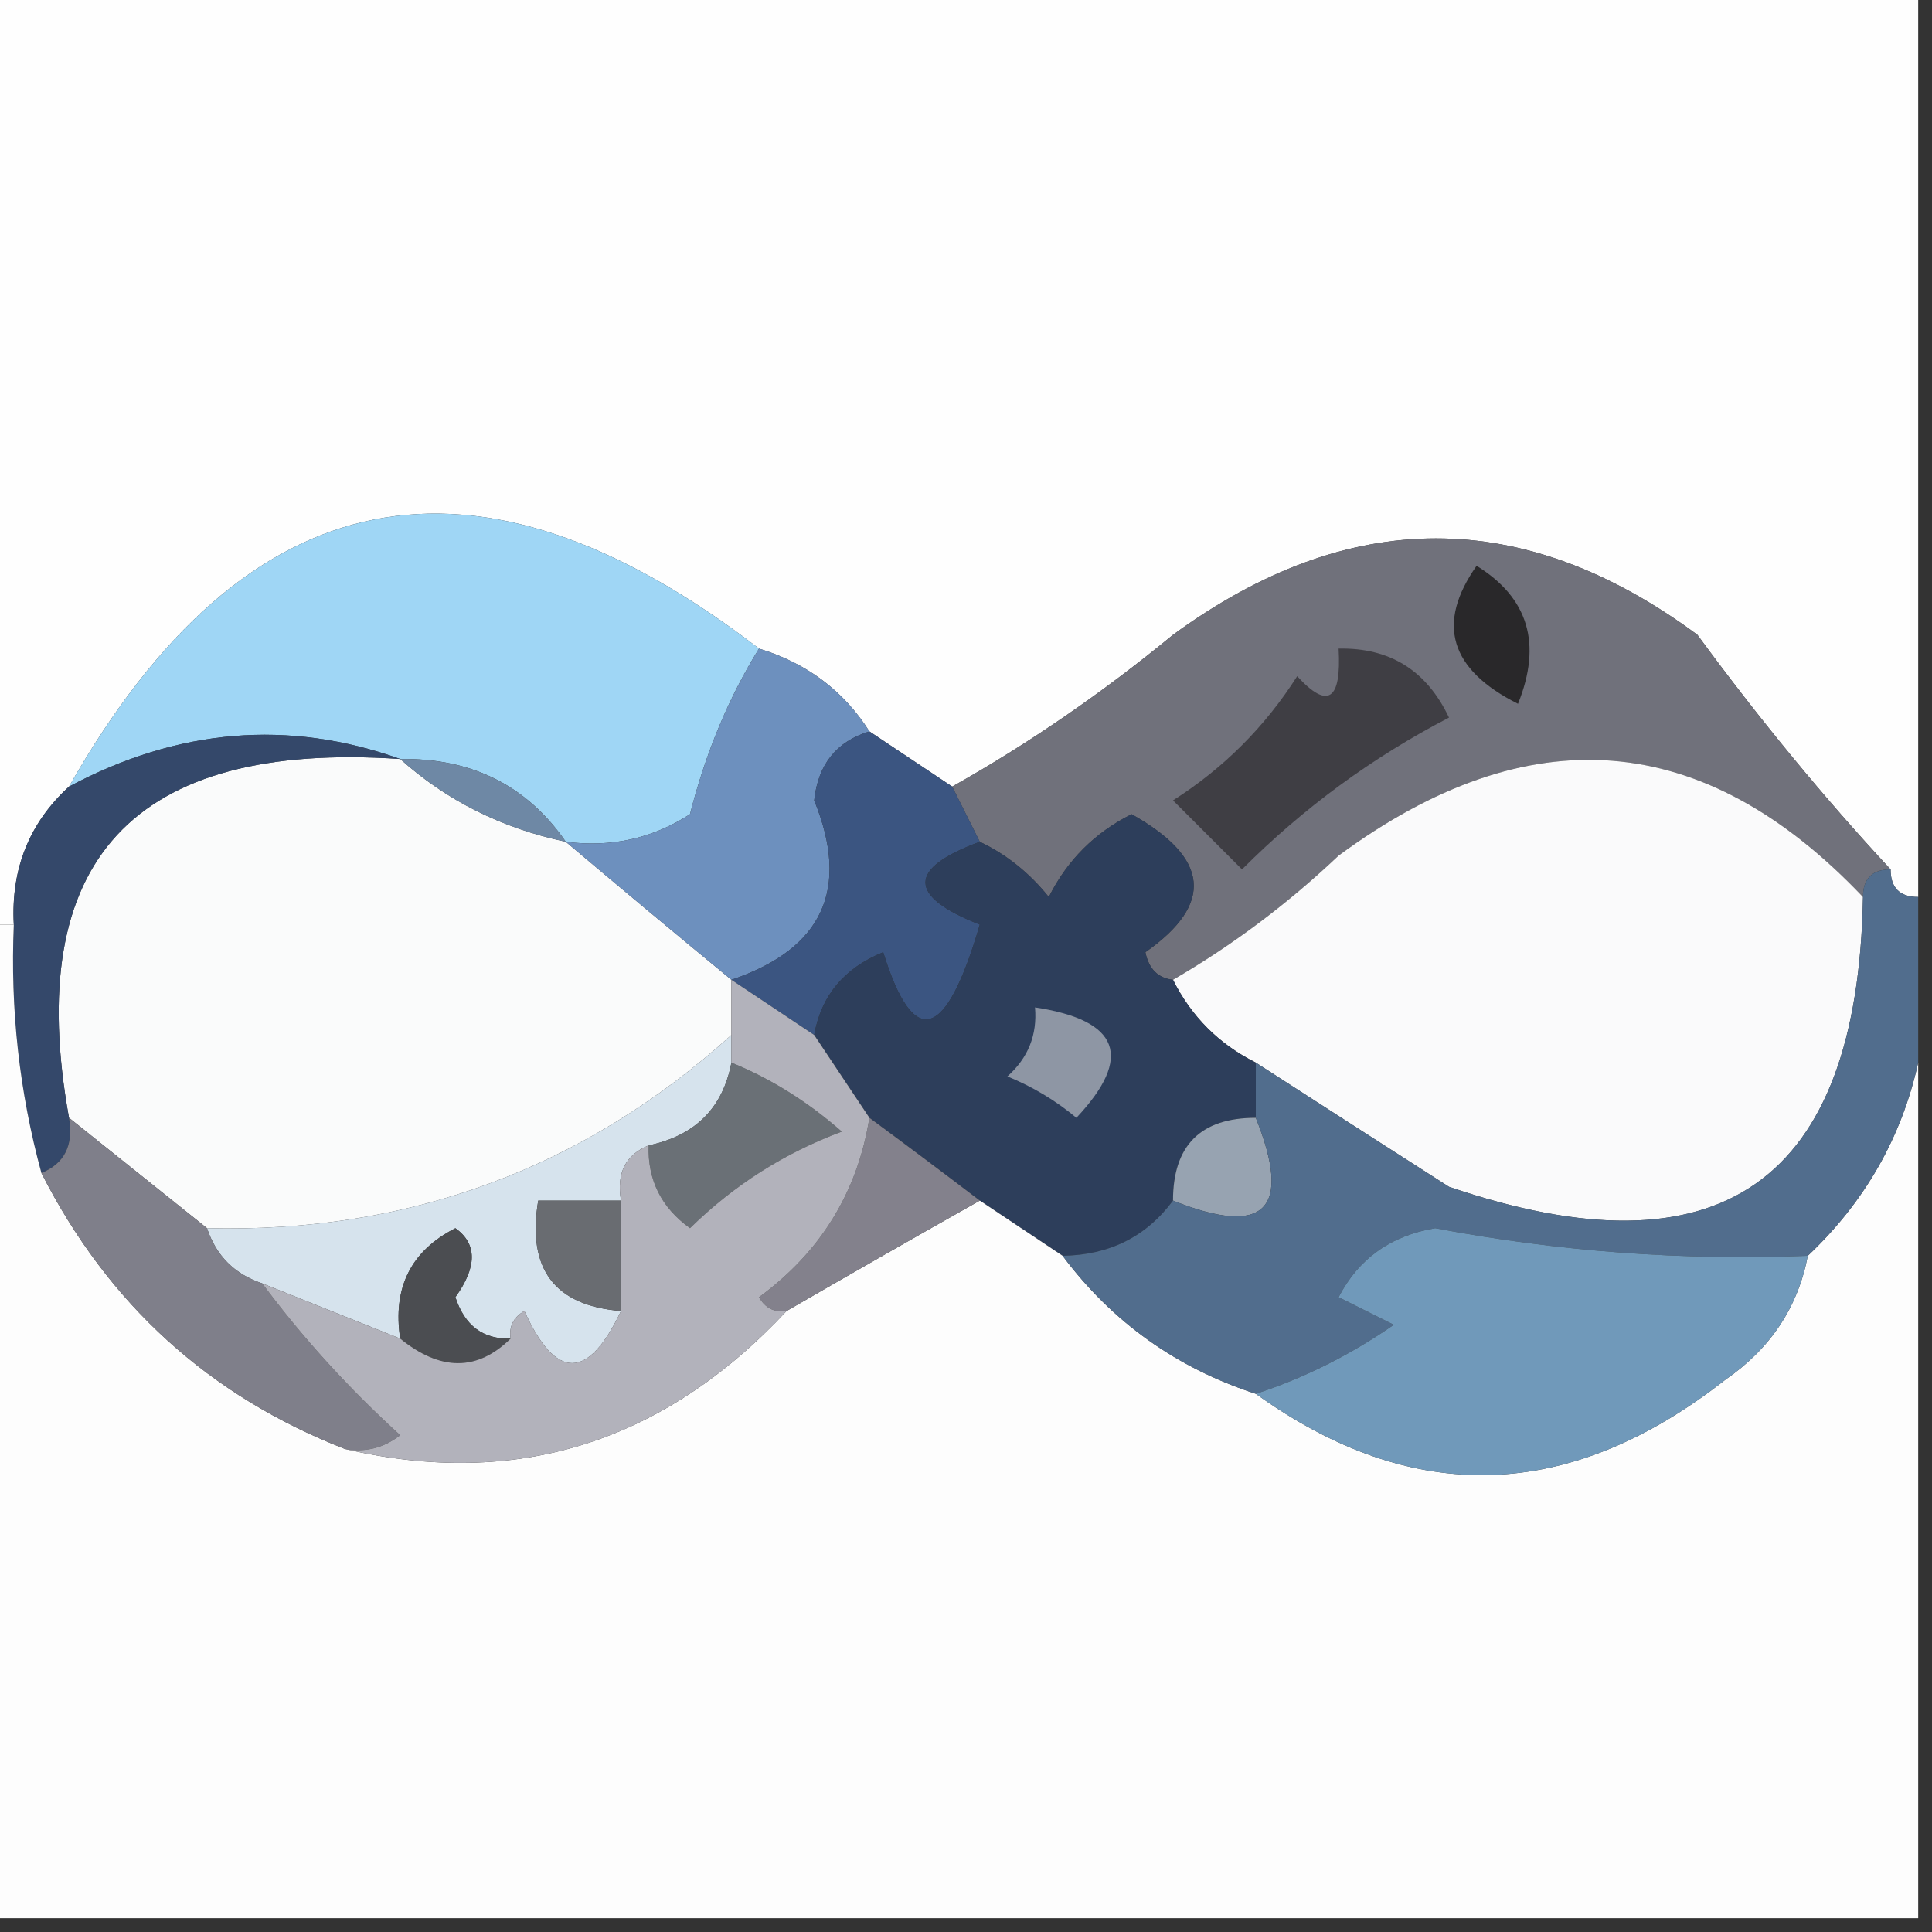
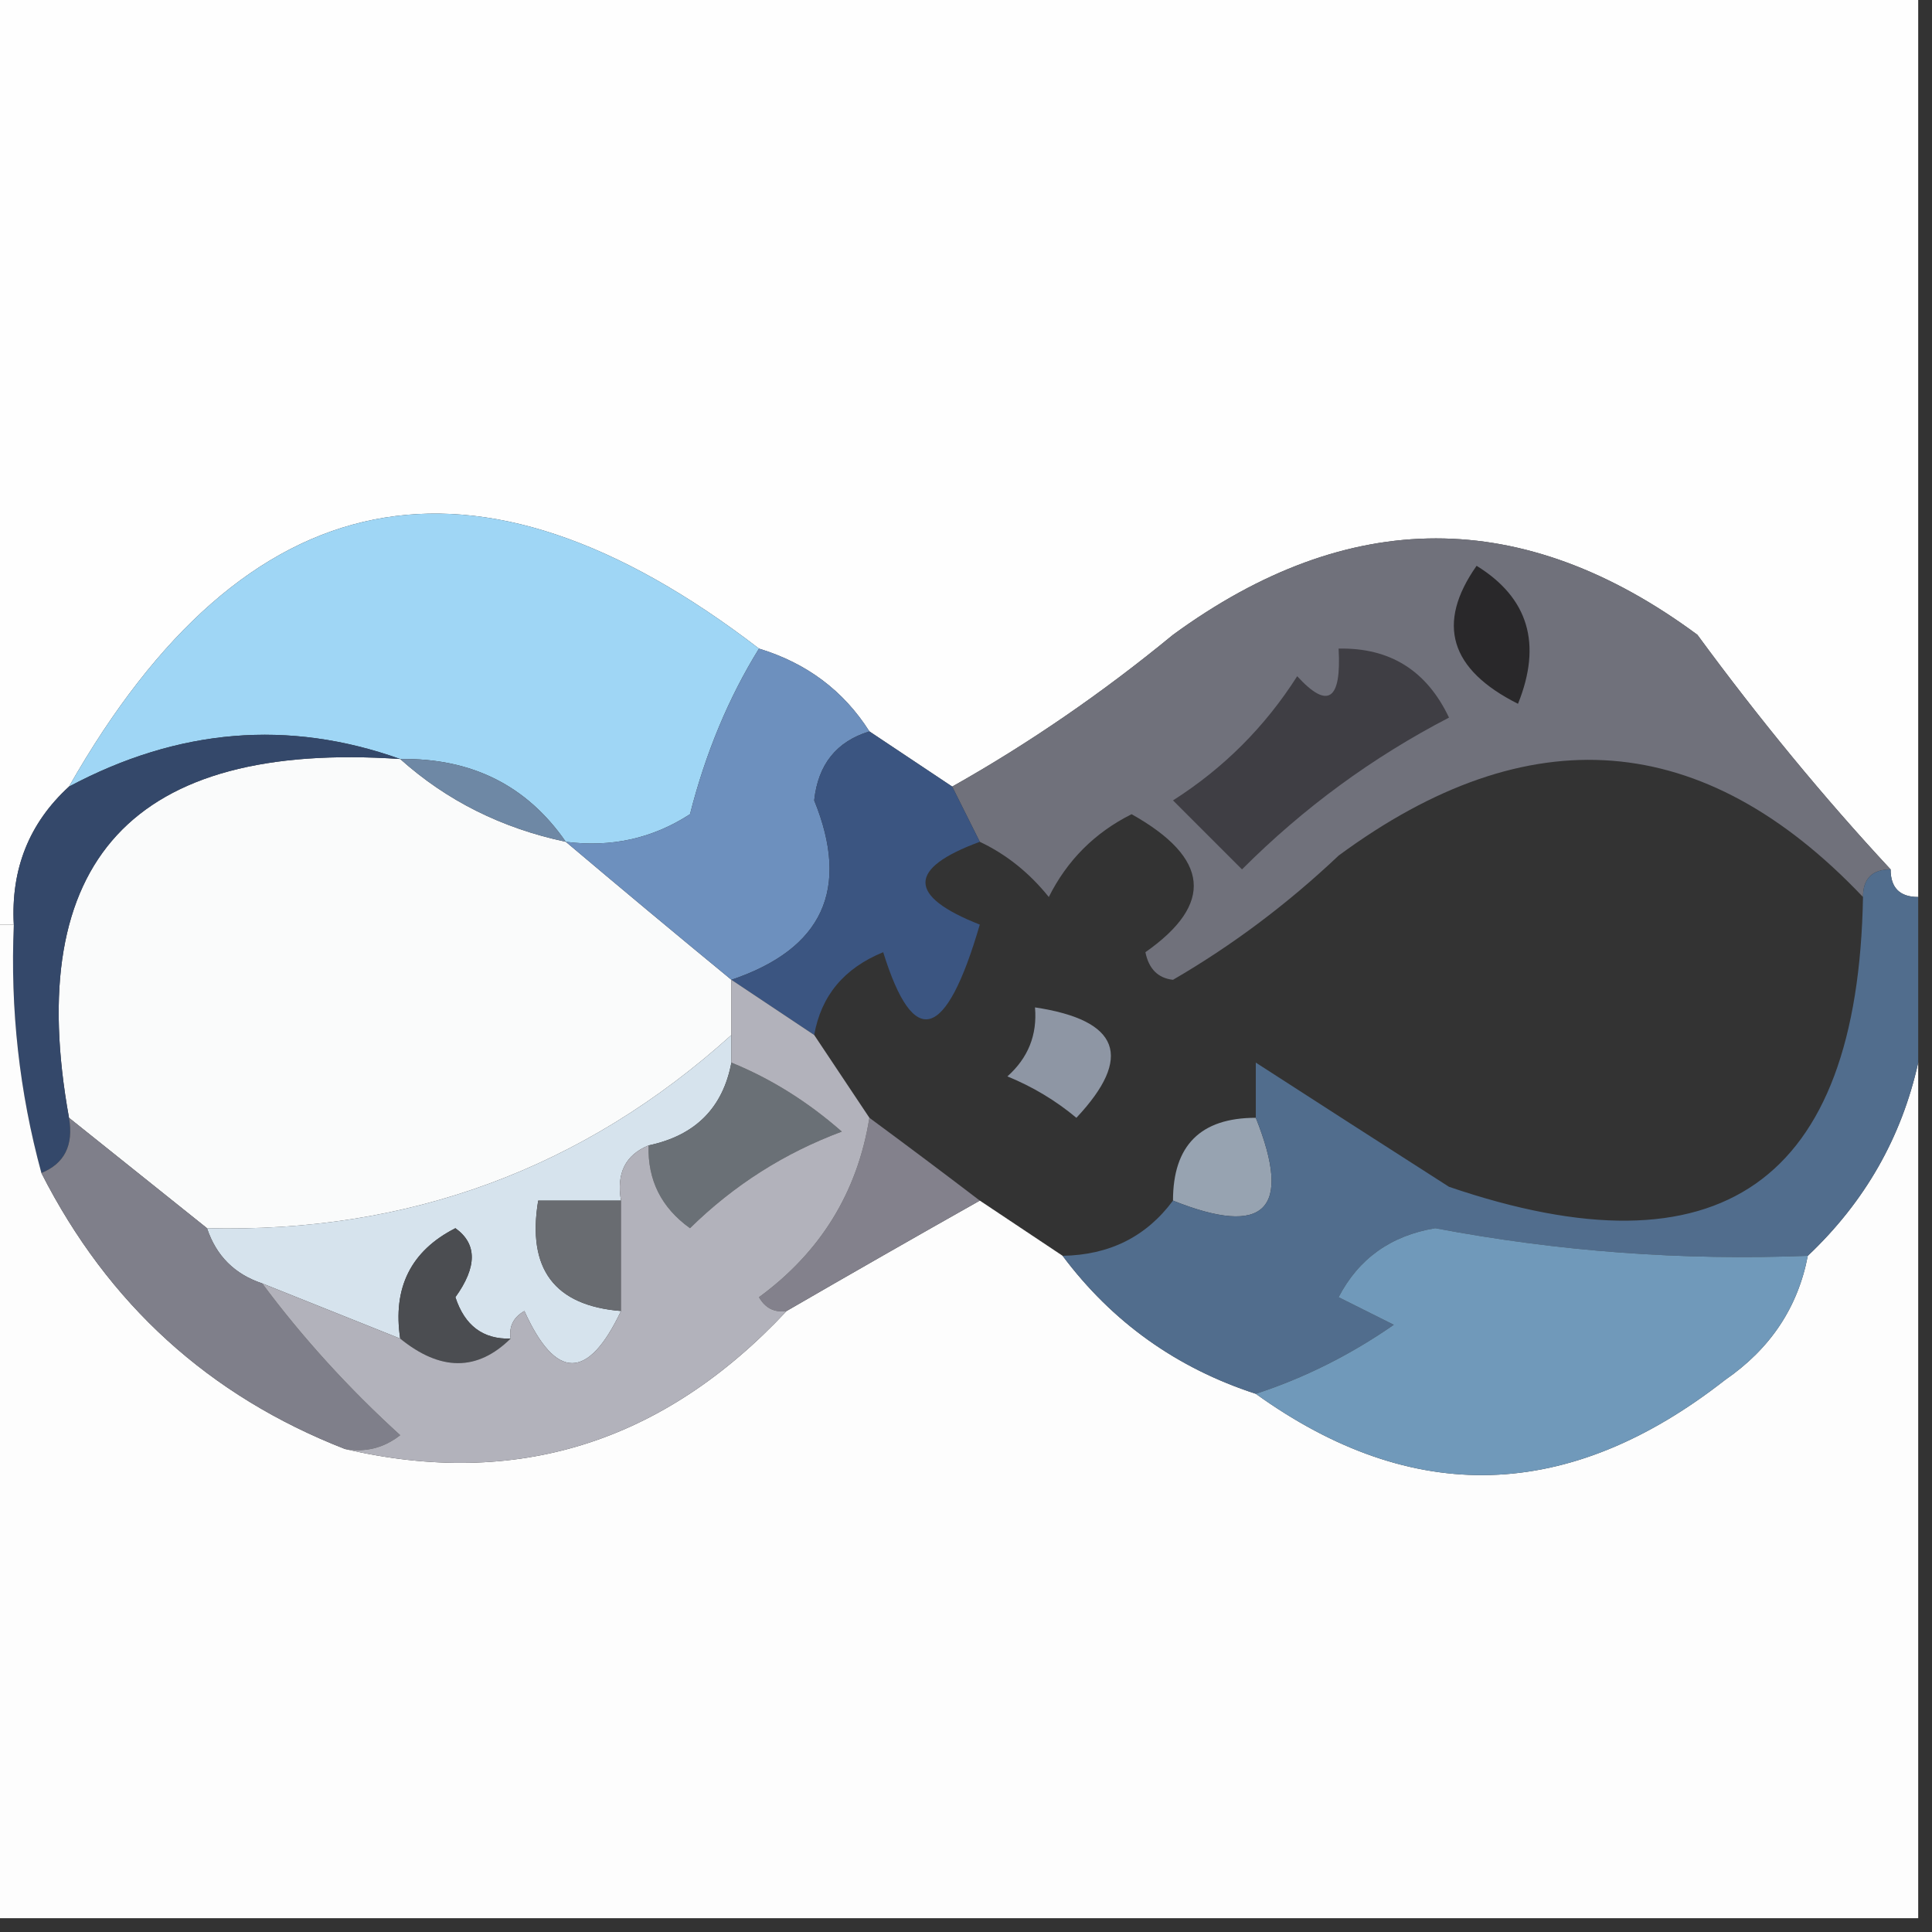
<svg xmlns="http://www.w3.org/2000/svg" width="70px" height="70px" style="shape-rendering:geometricPrecision; text-rendering:geometricPrecision; image-rendering:optimizeQuality; fill-rule:evenodd; clip-rule:evenodd">
  <rect width="100%" height="100%" fill="#333333" stroke="none" />
  <g>
    <path style="opacity:1" fill="#fefefe" d="M -0.5,-0.5 C 22.833,-0.5 46.167,-0.5 69.5,-0.5C 69.5,10.5 69.5,21.5 69.5,32.5C 68.833,32.5 68.5,32.167 68.5,31.5C 66.084,28.9 63.751,26.067 61.5,23C 55.205,18.343 48.872,18.343 42.5,23C 39.949,25.1 37.283,26.933 34.5,28.5C 33.5,27.833 32.5,27.167 31.5,26.5C 30.564,25.026 29.23,24.026 27.5,23.5C 17.222,15.601 8.889,17.268 2.5,28.5C 1.058,29.82 0.392,31.486 0.5,33.5C 0.167,33.5 -0.167,33.5 -0.5,33.5C -0.5,22.167 -0.5,10.833 -0.5,-0.5 Z" />
  </g>
  <g>
    <path style="opacity:1" fill="#9fd6f5" d="M 27.5,23.5 C 26.399,25.277 25.566,27.277 25,29.5C 23.644,30.38 22.144,30.713 20.5,30.5C 19.089,28.461 17.089,27.461 14.5,27.5C 10.456,26.058 6.456,26.391 2.5,28.5C 8.889,17.268 17.222,15.601 27.5,23.5 Z" />
  </g>
  <g>
    <path style="opacity:1" fill="#70717b" d="M 68.5,31.5 C 67.833,31.5 67.5,31.833 67.5,32.5C 61.727,26.419 55.393,25.919 48.5,31C 46.649,32.752 44.649,34.252 42.5,35.5C 41.957,35.44 41.624,35.107 41.5,34.5C 43.993,32.752 43.827,31.086 41,29.5C 39.667,30.167 38.667,31.167 38,32.5C 37.292,31.619 36.458,30.953 35.5,30.5C 35.167,29.833 34.833,29.167 34.5,28.5C 37.283,26.933 39.949,25.1 42.5,23C 48.872,18.343 55.205,18.343 61.5,23C 63.751,26.067 66.084,28.9 68.5,31.5 Z" />
  </g>
  <g>
    <path style="opacity:1" fill="#29282a" d="M 53.5,20.5 C 55.377,21.659 55.877,23.326 55,25.5C 52.527,24.259 52.027,22.593 53.5,20.5 Z" />
  </g>
  <g>
    <path style="opacity:1" fill="#3f3e44" d="M 48.5,23.5 C 50.359,23.461 51.692,24.294 52.5,26C 49.725,27.439 47.225,29.272 45,31.5C 44.167,30.667 43.333,29.833 42.5,29C 44.333,27.833 45.833,26.333 47,24.5C 48.107,25.712 48.607,25.379 48.5,23.5 Z" />
  </g>
  <g>
    <path style="opacity:1" fill="#fafbfb" d="M 14.5,27.5 C 16.181,29.008 18.181,30.008 20.5,30.5C 22.46,32.156 24.46,33.823 26.5,35.5C 26.5,36.167 26.5,36.833 26.5,37.5C 21.129,42.348 14.796,44.681 7.5,44.5C 5.833,43.167 4.167,41.833 2.5,40.5C 0.817,31.176 4.817,26.843 14.5,27.5 Z" />
  </g>
  <g>
    <path style="opacity:1" fill="#6e88a5" d="M 14.5,27.5 C 17.089,27.461 19.089,28.461 20.5,30.5C 18.181,30.008 16.181,29.008 14.5,27.5 Z" />
  </g>
  <g>
-     <path style="opacity:1" fill="#fafafb" d="M 67.5,32.5 C 67.316,42.849 62.316,46.349 52.5,43C 50.138,41.489 47.805,39.989 45.5,38.5C 44.167,37.833 43.167,36.833 42.5,35.5C 44.649,34.252 46.649,32.752 48.5,31C 55.393,25.919 61.727,26.419 67.5,32.5 Z" />
-   </g>
+     </g>
  <g>
    <path style="opacity:1" fill="#34486a" d="M 14.5,27.5 C 4.817,26.843 0.817,31.176 2.5,40.5C 2.672,41.492 2.338,42.158 1.5,42.5C 0.701,39.57 0.368,36.57 0.5,33.5C 0.392,31.486 1.058,29.82 2.5,28.5C 6.456,26.391 10.456,26.058 14.5,27.5 Z" />
  </g>
  <g>
    <path style="opacity:1" fill="#6d90be" d="M 27.5,23.5 C 29.23,24.026 30.564,25.026 31.5,26.5C 30.305,26.866 29.639,27.699 29.5,29C 30.809,32.215 29.809,34.382 26.5,35.5C 24.46,33.823 22.46,32.156 20.5,30.5C 22.144,30.713 23.644,30.38 25,29.5C 25.566,27.277 26.399,25.277 27.5,23.5 Z" />
  </g>
  <g>
    <path style="opacity:1" fill="#3b5581" d="M 31.5,26.5 C 32.5,27.167 33.5,27.833 34.5,28.5C 34.833,29.167 35.167,29.833 35.5,30.5C 32.875,31.466 32.875,32.466 35.5,33.5C 34.27,37.715 33.103,38.048 32,34.5C 30.583,35.078 29.75,36.078 29.5,37.5C 28.5,36.833 27.5,36.167 26.5,35.5C 29.809,34.382 30.809,32.215 29.5,29C 29.639,27.699 30.305,26.866 31.5,26.5 Z" />
  </g>
  <g>
-     <path style="opacity:1" fill="#2d3e5b" d="M 42.5,35.5 C 43.167,36.833 44.167,37.833 45.5,38.5C 45.5,39.167 45.5,39.833 45.5,40.5C 43.5,40.5 42.5,41.5 42.5,43.5C 41.533,44.806 40.199,45.473 38.5,45.5C 37.5,44.833 36.5,44.167 35.5,43.5C 34.205,42.512 32.872,41.512 31.5,40.5C 30.833,39.5 30.167,38.5 29.5,37.5C 29.75,36.078 30.583,35.078 32,34.5C 33.103,38.048 34.27,37.715 35.5,33.5C 32.875,32.466 32.875,31.466 35.5,30.5C 36.458,30.953 37.292,31.619 38,32.5C 38.667,31.167 39.667,30.167 41,29.5C 43.827,31.086 43.993,32.752 41.5,34.5C 41.624,35.107 41.957,35.44 42.5,35.5 Z" />
-   </g>
+     </g>
  <g>
    <path style="opacity:1" fill="#8e96a4" d="M 37.5,36.5 C 40.569,36.963 41.069,38.296 39,40.5C 38.25,39.874 37.416,39.374 36.5,39C 37.252,38.329 37.586,37.496 37.5,36.5 Z" />
  </g>
  <g>
    <path style="opacity:1" fill="#fdfdfd" d="M -0.5,33.5 C -0.167,33.5 0.167,33.5 0.5,33.5C 0.368,36.57 0.701,39.57 1.5,42.5C 3.913,47.248 7.58,50.581 12.5,52.5C 18.702,53.945 24.035,52.278 28.5,47.5C 30.851,46.139 33.184,44.806 35.5,43.5C 36.5,44.167 37.5,44.833 38.5,45.5C 40.296,47.9 42.63,49.567 45.5,50.5C 51.187,54.589 56.853,54.422 62.5,50C 64.141,48.871 65.141,47.371 65.5,45.5C 67.563,43.551 68.896,41.218 69.5,38.5C 69.5,48.833 69.5,59.167 69.5,69.5C 46.167,69.5 22.833,69.5 -0.5,69.5C -0.5,57.5 -0.5,45.5 -0.5,33.5 Z" />
  </g>
  <g>
    <path style="opacity:1" fill="#d6e3ed" d="M 26.5,37.5 C 26.5,37.833 26.5,38.167 26.5,38.5C 26.19,40.144 25.19,41.144 23.5,41.5C 22.662,41.842 22.328,42.508 22.5,43.5C 21.5,43.5 20.5,43.5 19.5,43.5C 19.088,45.973 20.088,47.306 22.5,47.5C 21.306,50.018 20.14,50.018 19,47.5C 18.601,47.728 18.435,48.062 18.5,48.5C 17.503,48.53 16.836,48.03 16.5,47C 17.291,45.899 17.291,45.066 16.5,44.5C 14.889,45.32 14.222,46.654 14.5,48.5C 12.833,47.833 11.167,47.167 9.5,46.5C 8.5,46.167 7.833,45.5 7.5,44.5C 14.796,44.681 21.129,42.348 26.5,37.5 Z" />
  </g>
  <g>
    <path style="opacity:1" fill="#6a7076" d="M 26.5,38.5 C 27.931,39.082 29.264,39.915 30.5,41C 28.416,41.778 26.583,42.945 25,44.5C 23.961,43.756 23.461,42.756 23.5,41.5C 25.19,41.144 26.19,40.144 26.5,38.5 Z" />
  </g>
  <g>
    <path style="opacity:1" fill="#97a3b1" d="M 45.5,40.5 C 46.833,43.833 45.833,44.833 42.5,43.5C 42.5,41.5 43.5,40.5 45.5,40.5 Z" />
  </g>
  <g>
    <path style="opacity:1" fill="#516d8d" d="M 68.5,31.5 C 68.5,32.167 68.833,32.5 69.5,32.5C 69.5,34.5 69.5,36.5 69.5,38.5C 68.896,41.218 67.563,43.551 65.5,45.5C 60.961,45.678 56.461,45.345 52,44.5C 50.392,44.769 49.226,45.603 48.5,47C 49.167,47.333 49.833,47.667 50.5,48C 48.922,49.094 47.255,49.928 45.5,50.5C 42.63,49.567 40.296,47.9 38.5,45.5C 40.199,45.473 41.533,44.806 42.5,43.5C 45.833,44.833 46.833,43.833 45.5,40.5C 45.5,39.833 45.5,39.167 45.5,38.5C 47.805,39.989 50.138,41.489 52.5,43C 62.316,46.349 67.316,42.849 67.5,32.5C 67.5,31.833 67.833,31.5 68.5,31.5 Z" />
  </g>
  <g>
    <path style="opacity:1" fill="#83818c" d="M 31.5,40.5 C 32.872,41.512 34.205,42.512 35.5,43.5C 33.184,44.806 30.851,46.139 28.5,47.5C 28.062,47.565 27.728,47.399 27.5,47C 29.734,45.362 31.067,43.196 31.5,40.5 Z" />
  </g>
  <g>
    <path style="opacity:1" fill="#7f7f8a" d="M 2.5,40.5 C 4.167,41.833 5.833,43.167 7.5,44.5C 7.833,45.5 8.5,46.167 9.5,46.5C 10.96,48.463 12.627,50.296 14.5,52C 13.906,52.464 13.239,52.631 12.5,52.5C 7.58,50.581 3.913,47.248 1.5,42.5C 2.338,42.158 2.672,41.492 2.5,40.5 Z" />
  </g>
  <g>
    <path style="opacity:1" fill="#696c71" d="M 22.5,43.5 C 22.5,44.833 22.5,46.167 22.5,47.5C 20.088,47.306 19.088,45.973 19.5,43.5C 20.5,43.5 21.5,43.5 22.5,43.5 Z" />
  </g>
  <g>
    <path style="opacity:1" fill="#4b4d51" d="M 18.5,48.5 C 17.295,49.686 15.961,49.686 14.5,48.5C 14.222,46.654 14.889,45.32 16.5,44.5C 17.291,45.066 17.291,45.899 16.5,47C 16.836,48.03 17.503,48.53 18.5,48.5 Z" />
  </g>
  <g>
    <path style="opacity:1" fill="#7099ba" d="M 65.5,45.5 C 65.141,47.371 64.141,48.871 62.5,50C 56.853,54.422 51.187,54.589 45.5,50.5C 47.255,49.928 48.922,49.094 50.5,48C 49.833,47.667 49.167,47.333 48.5,47C 49.226,45.603 50.392,44.769 52,44.5C 56.461,45.345 60.961,45.678 65.5,45.5 Z" />
  </g>
  <g>
    <path style="opacity:1" fill="#b2b2bb" d="M 26.5,35.5 C 27.5,36.167 28.5,36.833 29.5,37.5C 30.167,38.5 30.833,39.5 31.5,40.5C 31.067,43.196 29.734,45.362 27.5,47C 27.728,47.399 28.062,47.565 28.5,47.5C 24.035,52.278 18.702,53.945 12.5,52.5C 13.239,52.631 13.906,52.464 14.5,52C 12.627,50.296 10.96,48.463 9.5,46.5C 11.167,47.167 12.833,47.833 14.5,48.5C 15.961,49.686 17.295,49.686 18.5,48.5C 18.435,48.062 18.601,47.728 19,47.5C 20.14,50.018 21.306,50.018 22.5,47.5C 22.5,46.167 22.5,44.833 22.5,43.5C 22.328,42.508 22.662,41.842 23.5,41.5C 23.461,42.756 23.961,43.756 25,44.5C 26.583,42.945 28.416,41.778 30.5,41C 29.264,39.915 27.931,39.082 26.5,38.5C 26.5,38.167 26.5,37.833 26.5,37.5C 26.5,36.833 26.5,36.167 26.5,35.5 Z" />
  </g>
</svg>